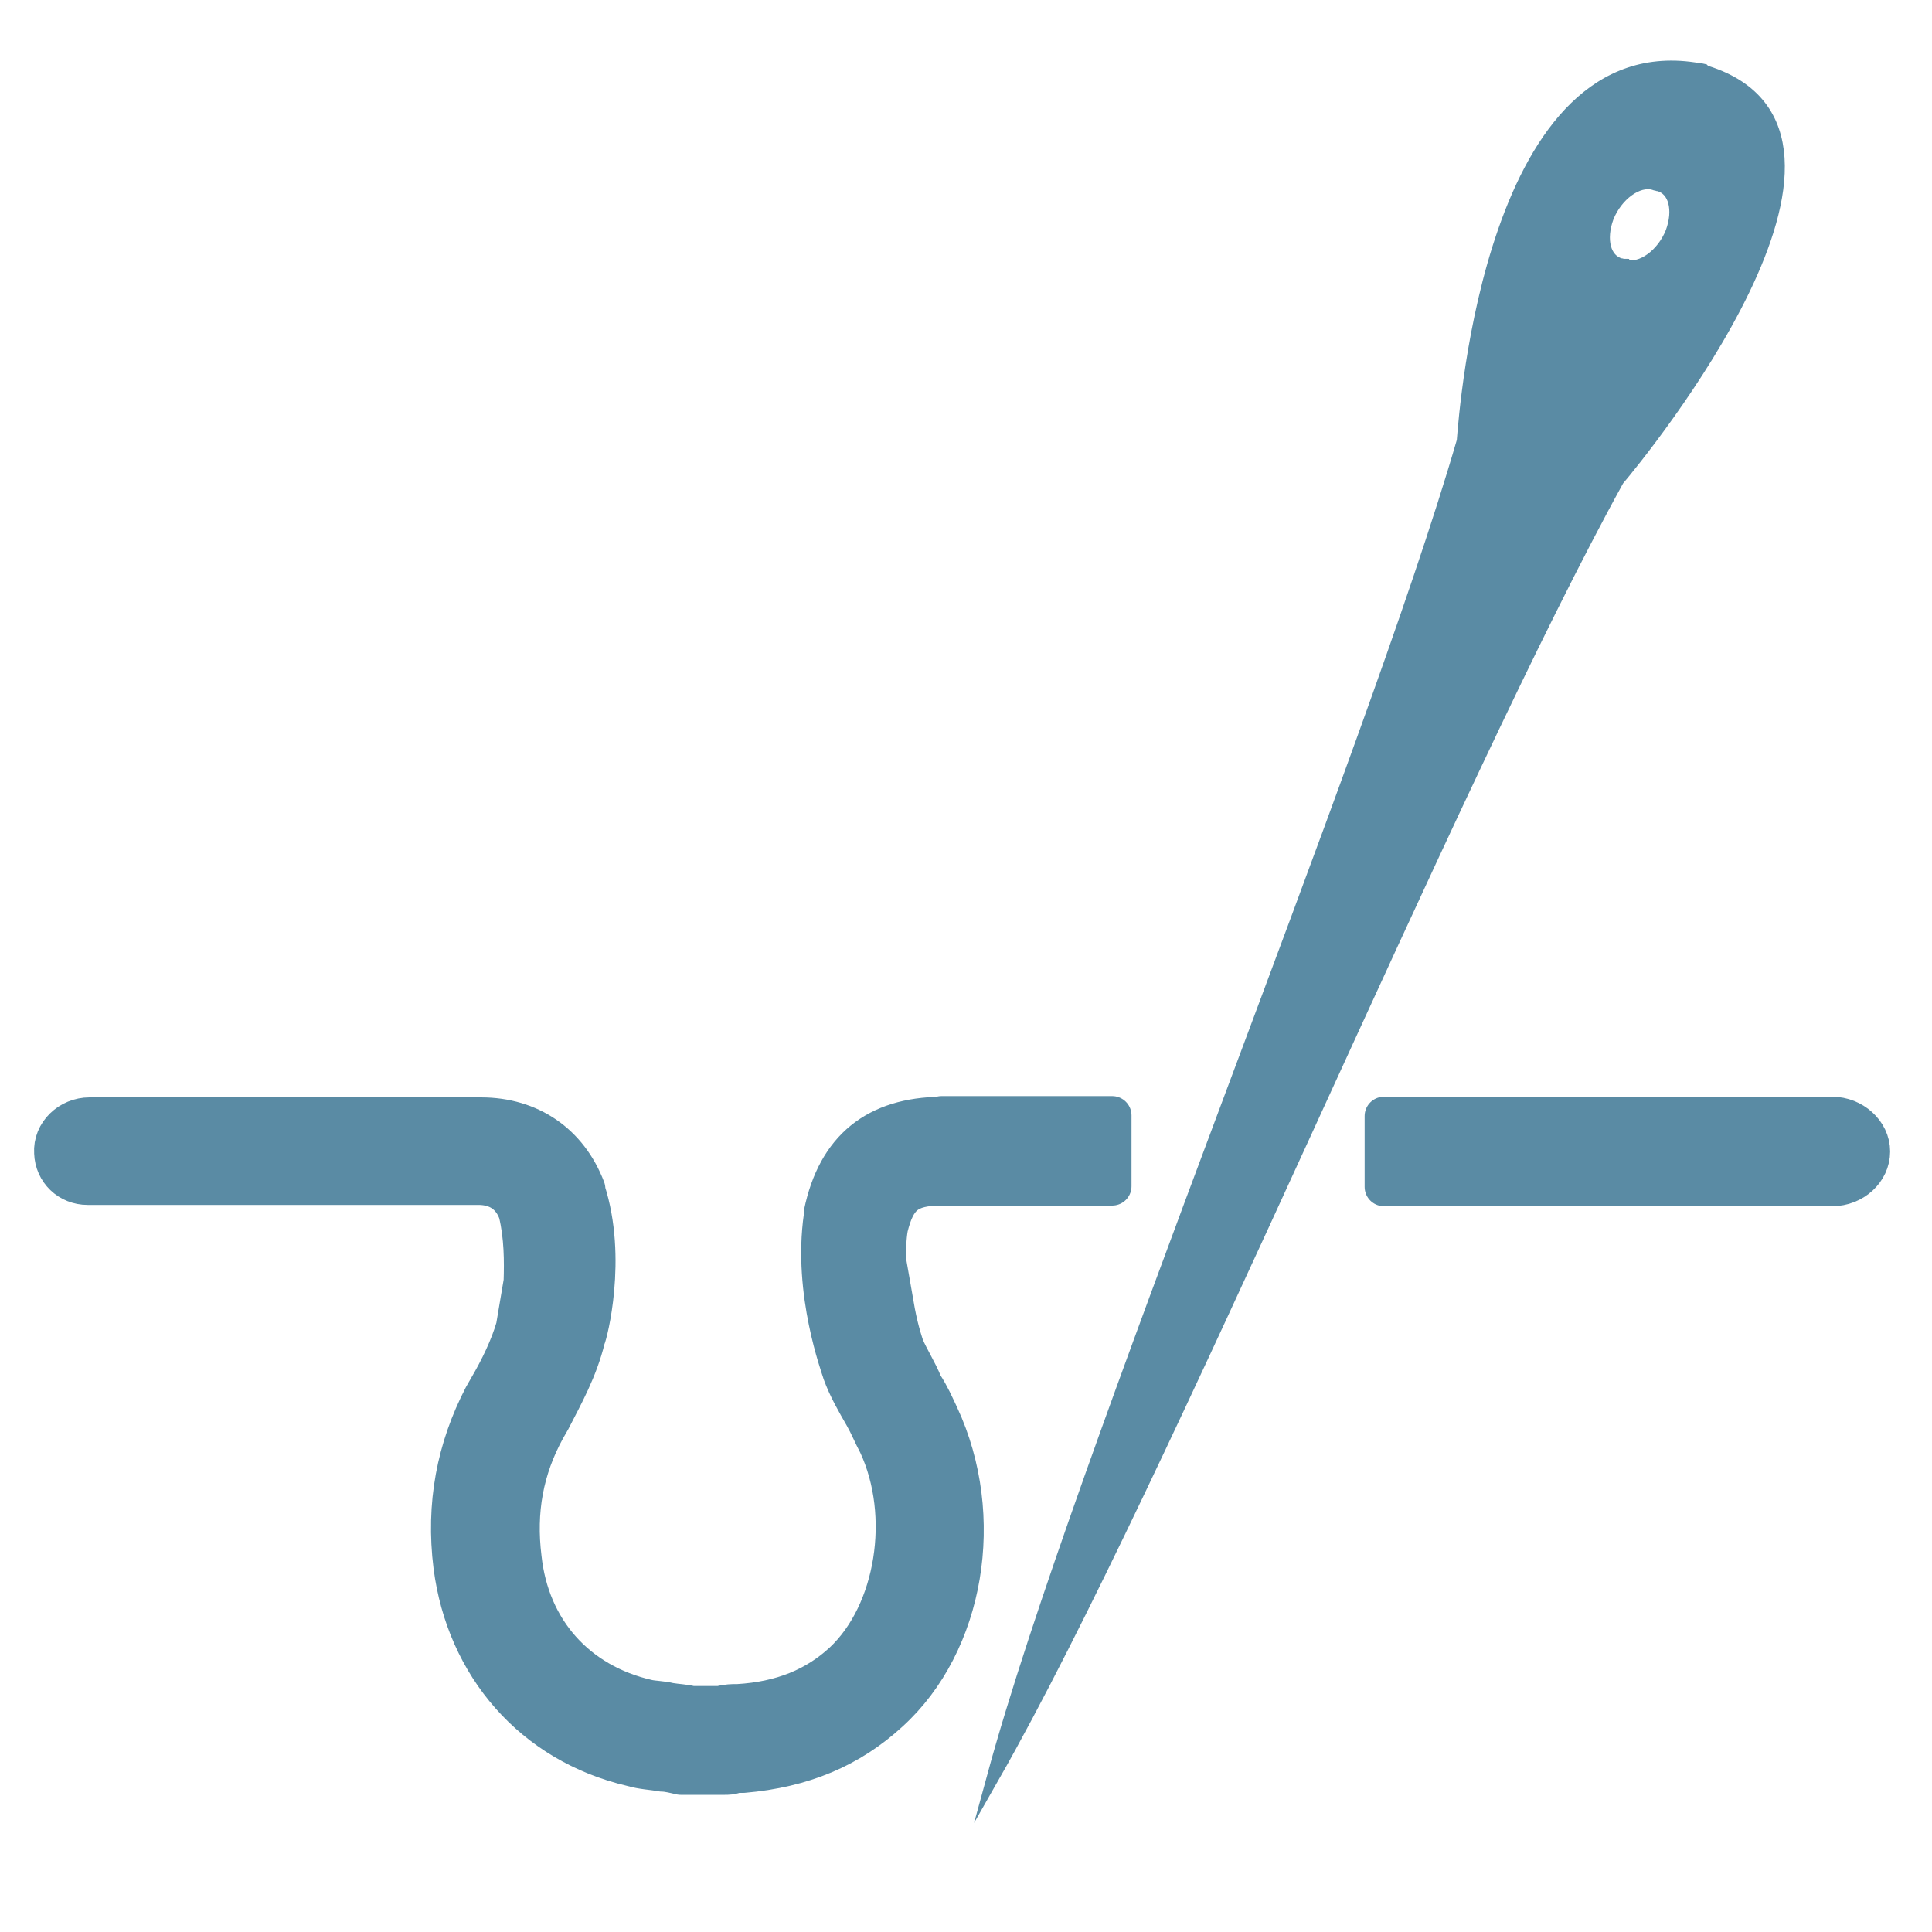
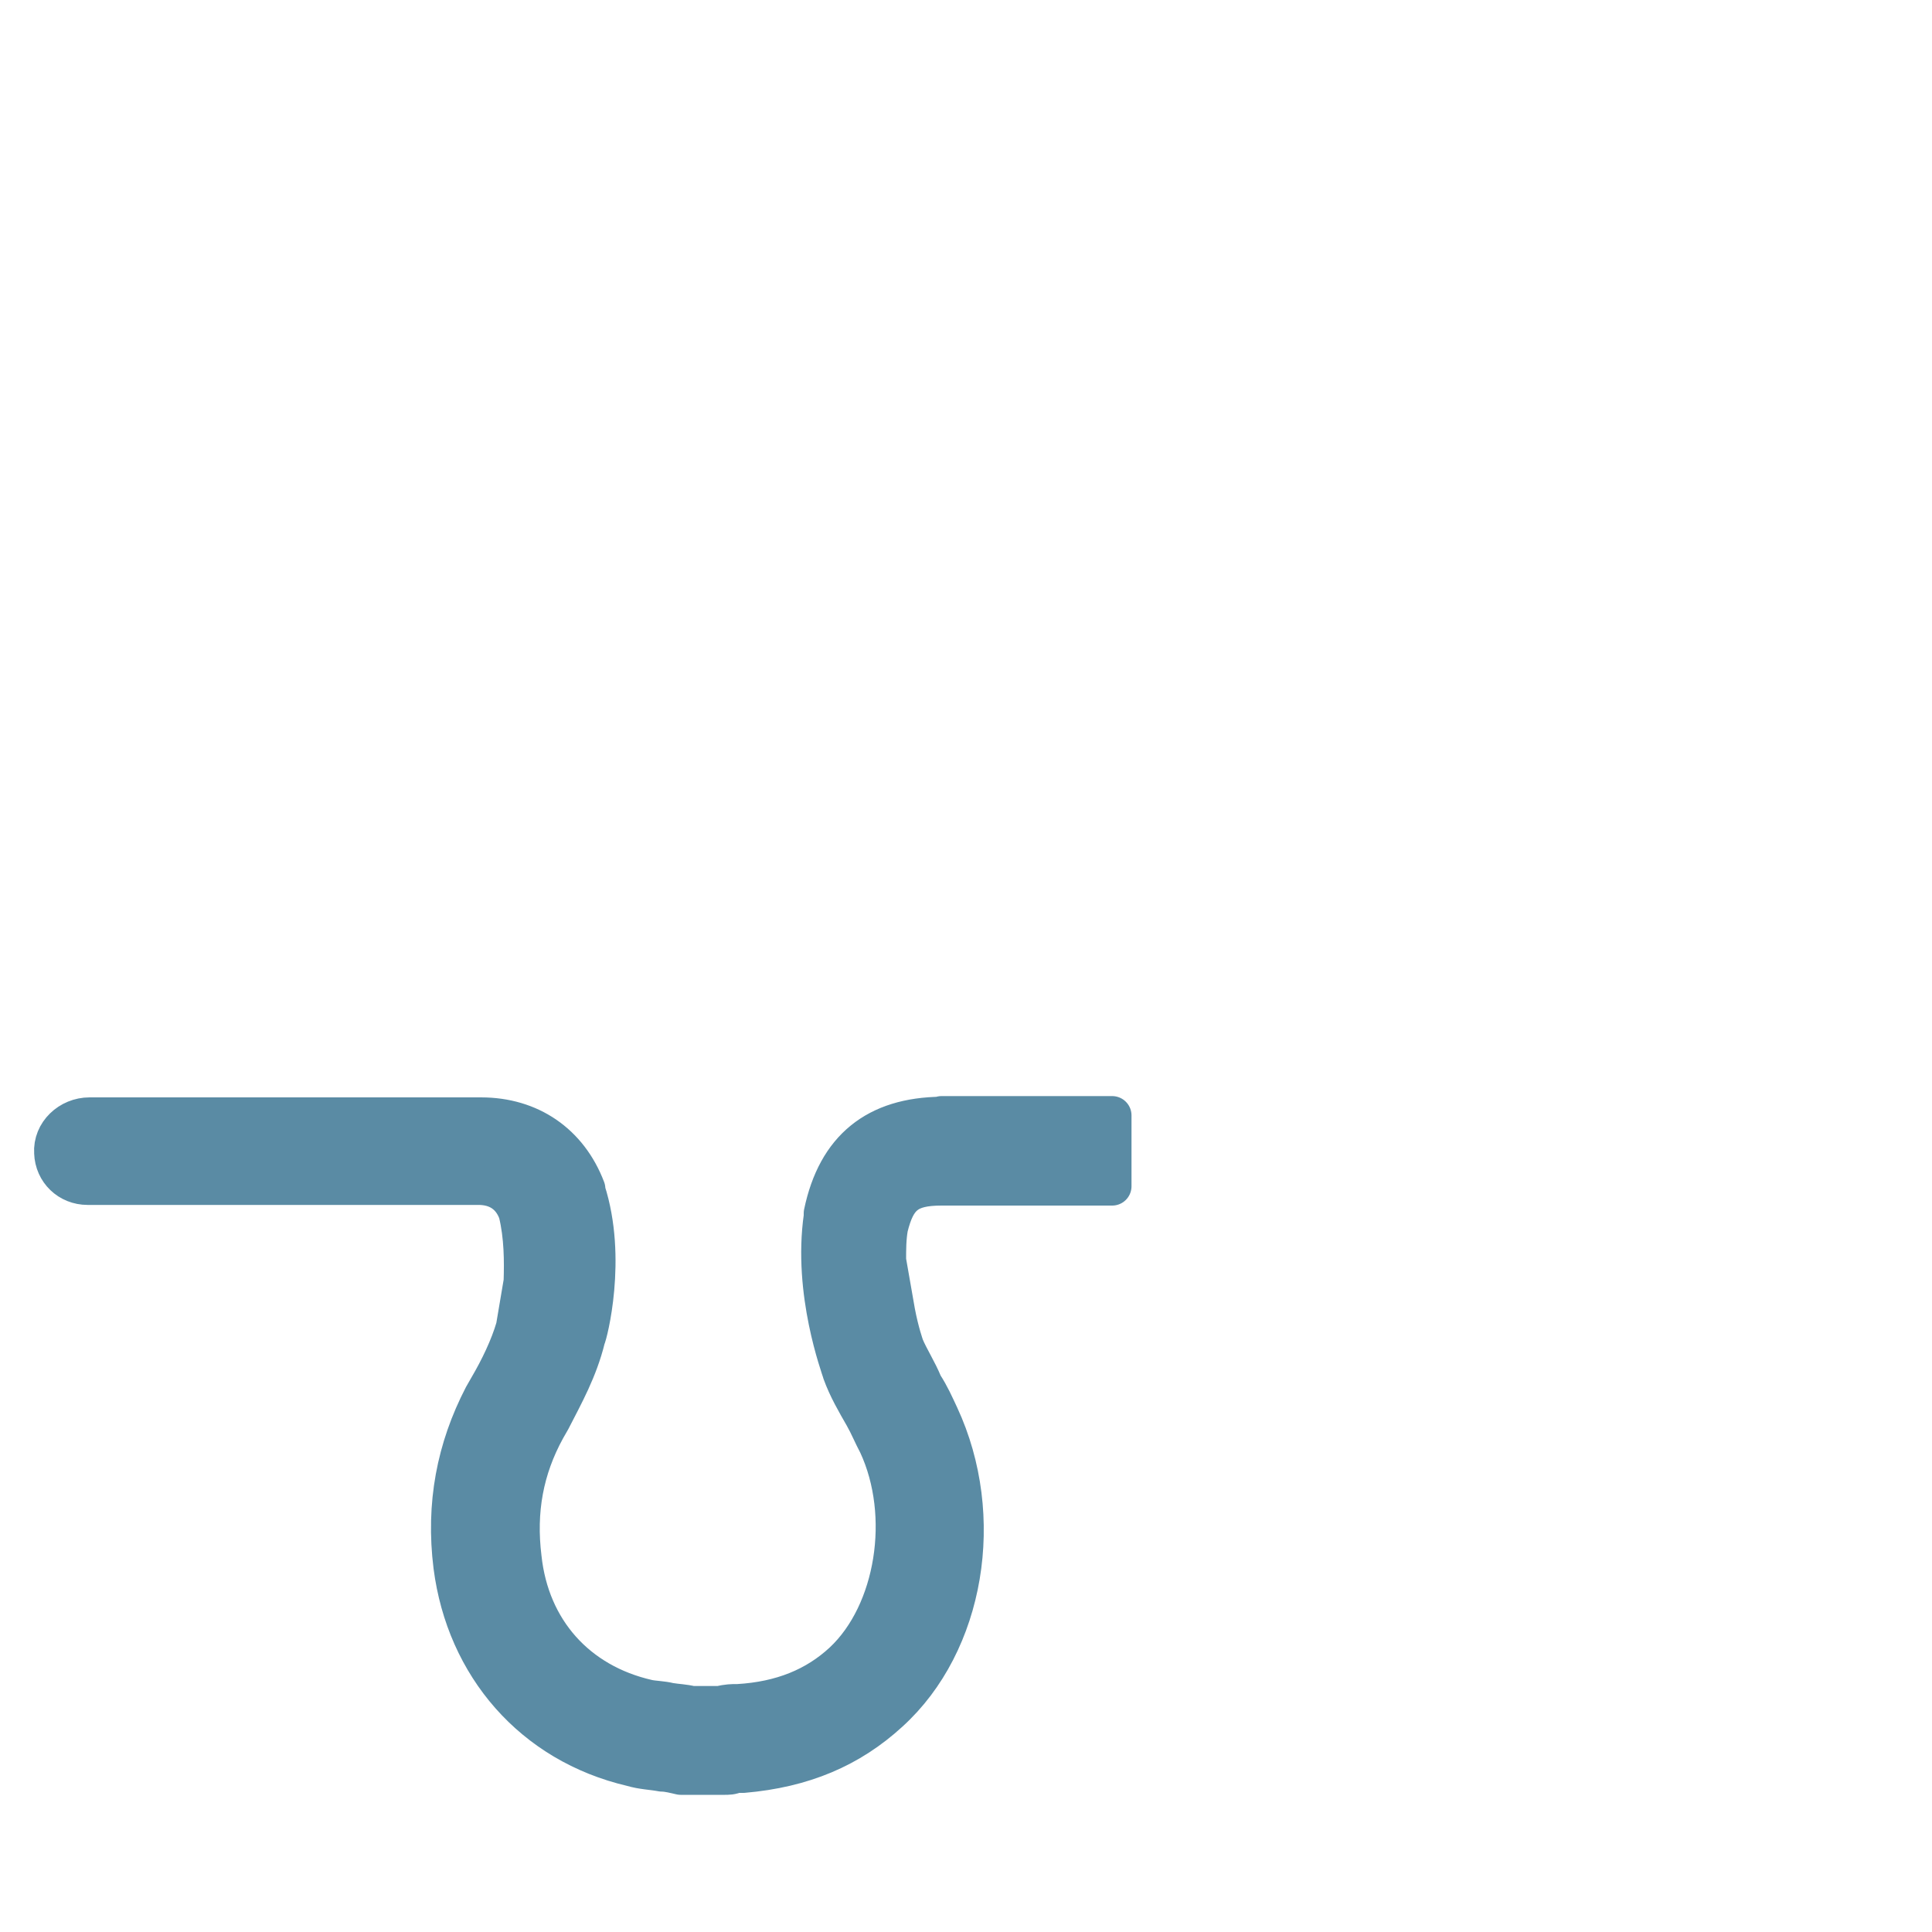
<svg xmlns="http://www.w3.org/2000/svg" version="1.1" id="Layer_1" x="0px" y="0px" viewBox="0 0 300 300" style="enable-background:new 0 0 300 300;" xml:space="preserve">
  <style type="text/css">
	.st0{fill:#5A8BA4;stroke:#5A8BA4;stroke-width:2;stroke-miterlimit:10;}
	.st1{fill:#5A8BA4;stroke:#5A8BA4;stroke-width:6;stroke-linecap:round;stroke-linejoin:round;stroke-miterlimit:10;}
</style>
  <g>
-     <path class="st0" d="M252,41.2c-0.1,0-0.1-0.1-0.4-0.1c-2.5-0.7-3.3-3.9-2-7.4c1.4-3.5,4.7-5.9,7.2-5.2c0.1,0,0.1,0.1,0.4,0.1   c0.1,0,0.1,0.1,0.4,0.1c2.5,0.7,3.3,3.9,2,7.4c-1.4,3.5-4.7,5.9-7.2,5.2C252.2,41.3,252,41.3,252,41.2z M264.5,10.9L264.5,10.9   c-0.4-0.1-0.5-0.1-0.7-0.1c-32-5.7-36.2,52.9-36.6,57.7c-14.4,49.7-59.5,158.1-72.9,207.2c26.1-45.8,71-154.3,96.9-201.2   c3.4-4,44.1-53.7,13.8-63.3c-0.1-0.1-0.4-0.1-0.5-0.1C264.6,11,264.6,11,264.5,10.9L264.5,10.9z" />
-   </g>
+     </g>
  <path class="st1" d="M146.2,173.3c-10.1,0.1-16.3,5-18.4,15.1v0.5c-1.7,11.8,2.7,23.4,2.9,24.2c0.9,2.5,2.2,4.7,3.4,6.8  c0.8,1.4,1.4,2.9,2.2,4.4c5.1,11,2.7,26.1-5.4,33.7c-4.2,3.9-9.5,6.1-16.3,6.5h-0.3c-0.5,0-1.4,0-2.5,0.3h-4.4  c-1.2-0.3-2.2-0.3-3.4-0.5c-1.2-0.3-2.5-0.3-3.4-0.5c-11-2.5-18.3-10.7-19.5-21.9c-0.9-7.3,0.3-13.8,3.7-20l0.8-1.4  c2-3.9,4.2-7.8,5.4-12.7c0.3-0.5,3.4-12.4,0-22.9v-0.3c-2.7-7.1-8.7-11.2-16.3-11.2h-8.2H48.6H31.8H17h-3.1c-3.1,0-5.8,2.5-5.6,5.6  c0.1,2.9,2.4,5.1,5.3,5.1H17h19.9h29.2h8.2c2.9,0,5.1,1.4,6.1,4.2c0.9,3.7,0.9,7.6,0.8,10.7l-1.2,7.1c-0.9,3.1-2.5,6.4-4.2,9.3  l-0.8,1.4c-4.2,8.1-5.9,16.8-4.7,26.4c2,15.5,12.4,27.6,27.8,31.2c1.7,0.5,3.1,0.5,4.7,0.8c0.9,0,2,0.3,2.9,0.5h0.9h5.9  c0.5,0,1.2,0,1.7-0.3h1.2c9.3-0.8,16.6-3.9,22.7-9.5c11.8-10.7,15.1-30.4,7.8-46.1c-0.8-1.7-1.4-3.1-2.5-4.8  c-0.9-2.2-2.2-4.2-2.9-5.9c0,0-0.8-2.2-1.4-5.4l-1.4-8c0-1.7,0-3.4,0.3-5.1c1.2-4.8,2.9-6.4,8.2-6.4h26.5v-11H146.2z" />
-   <path class="st1" d="M284.5,173.3h-69.6v11h69.6c3.3,0,6-2.5,6-5.5C290.5,175.8,287.7,173.3,284.5,173.3z" />
</svg>